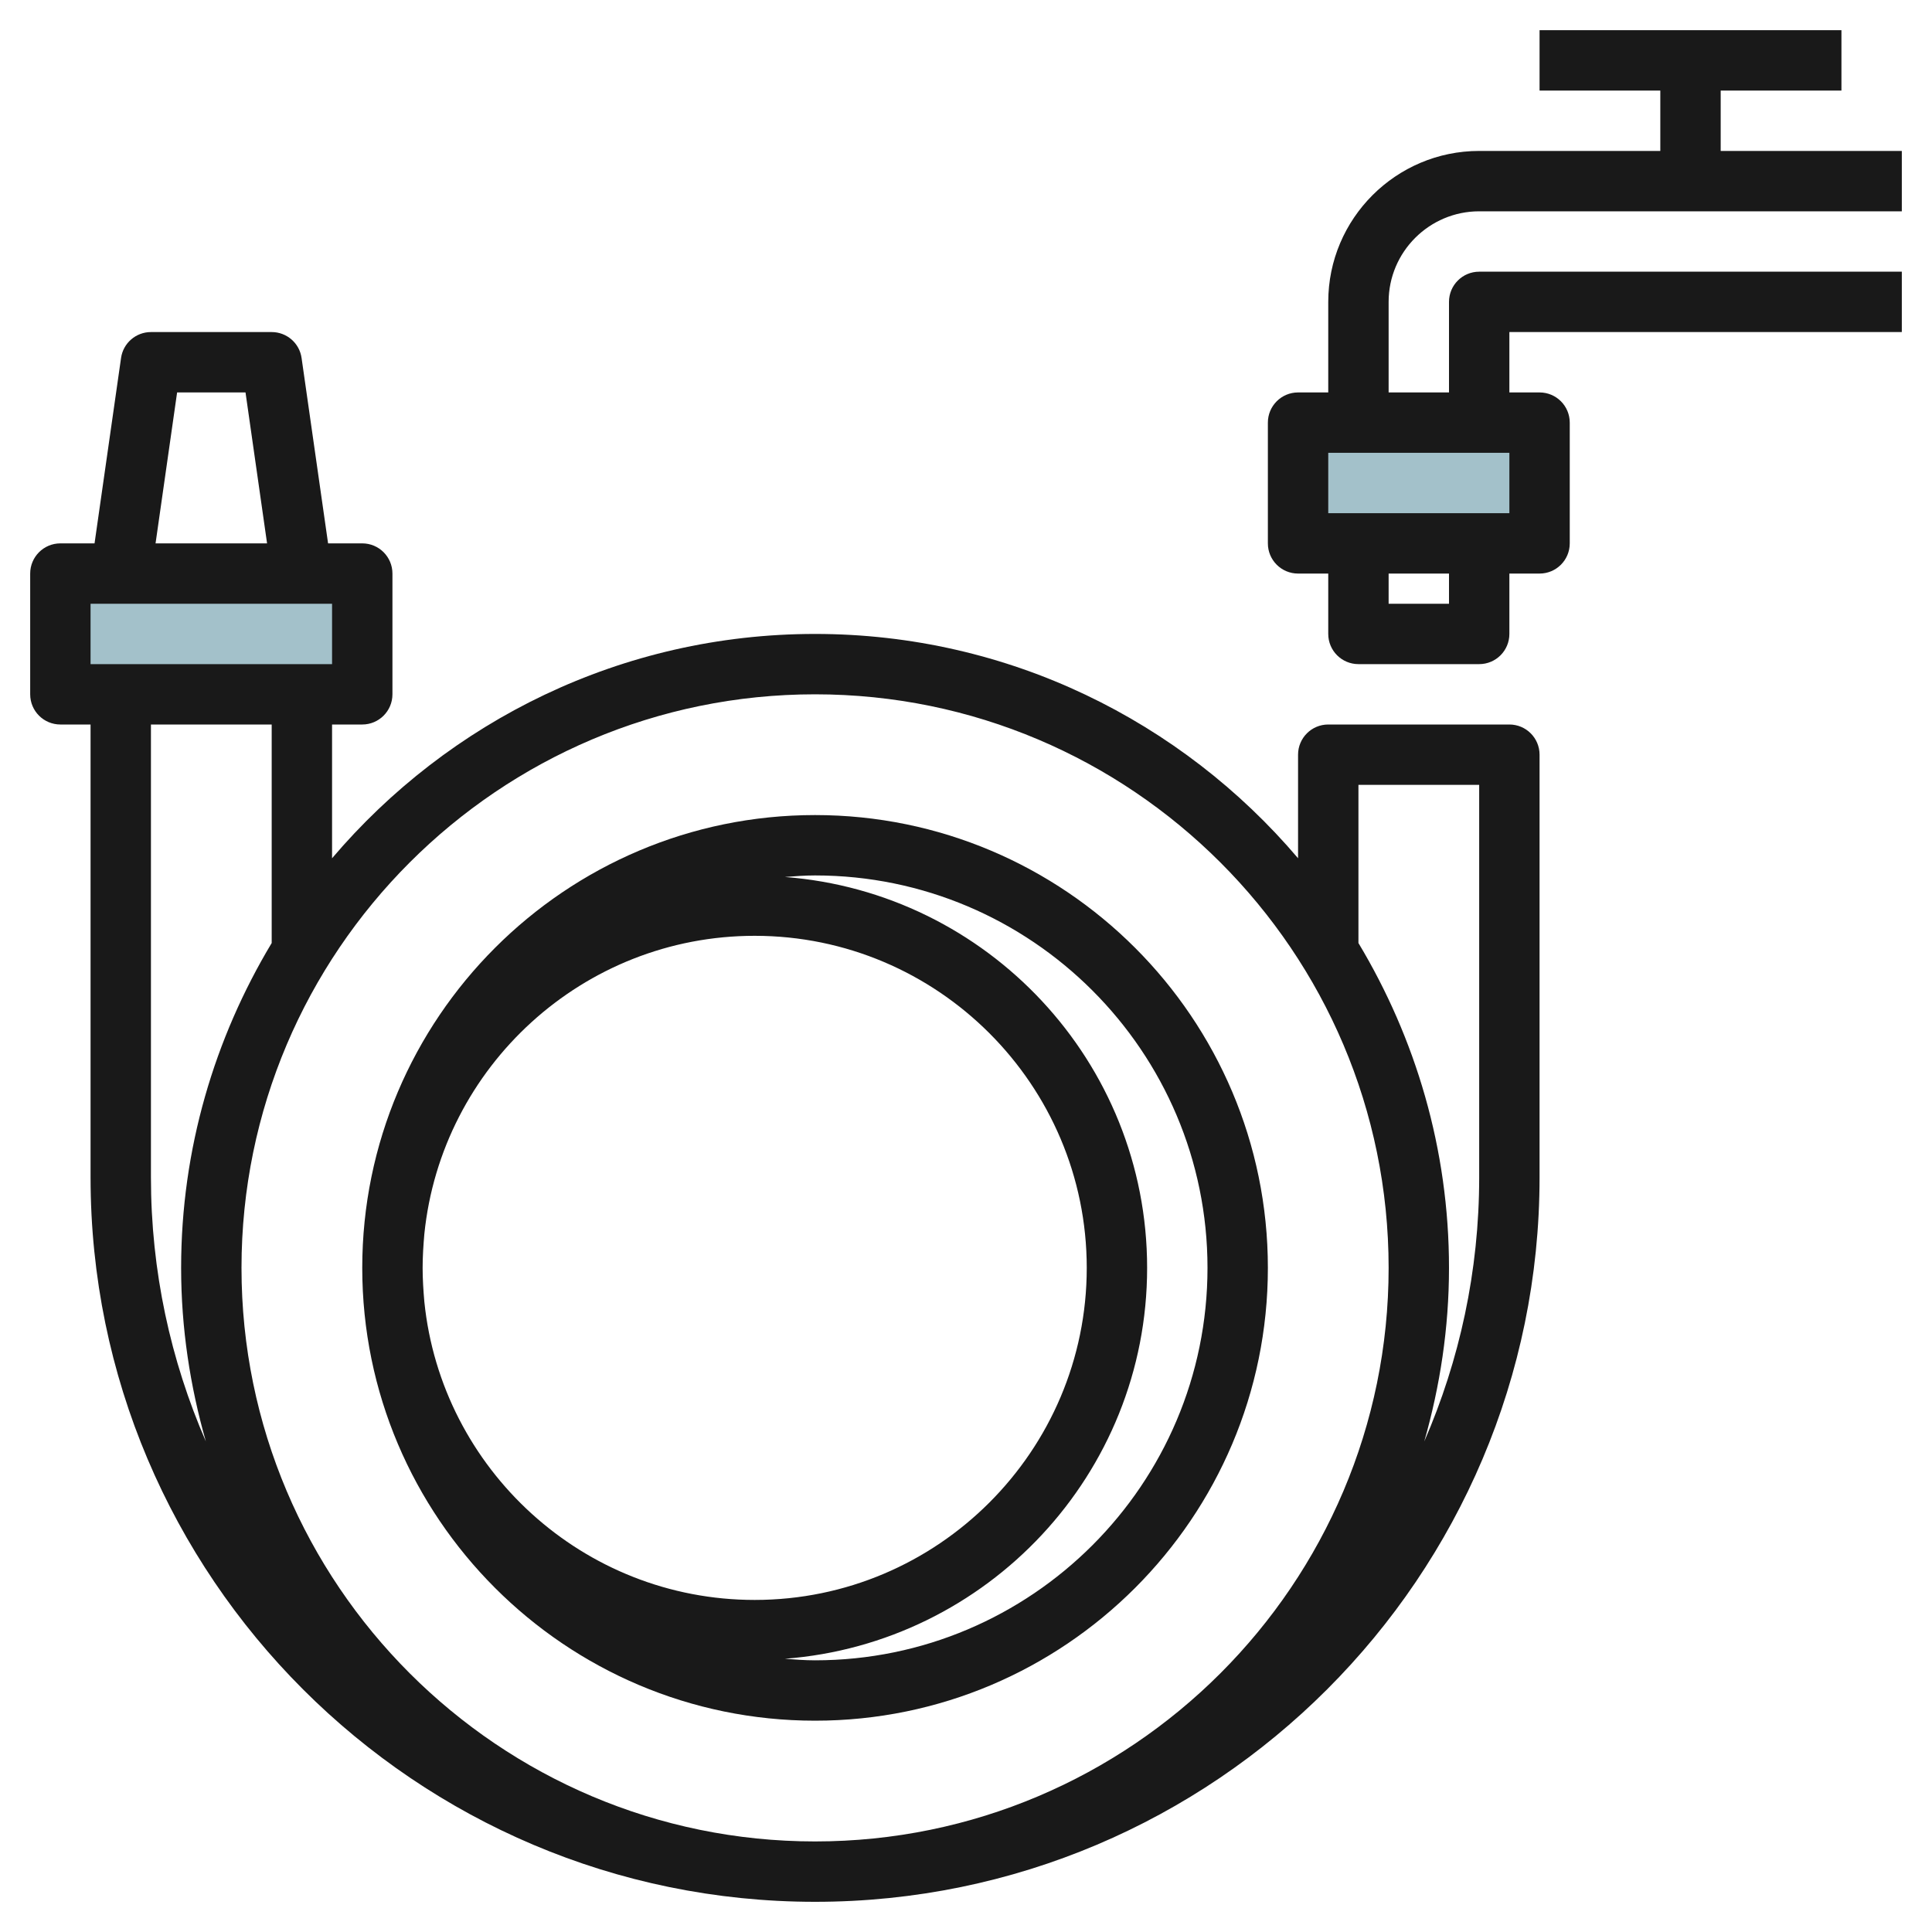
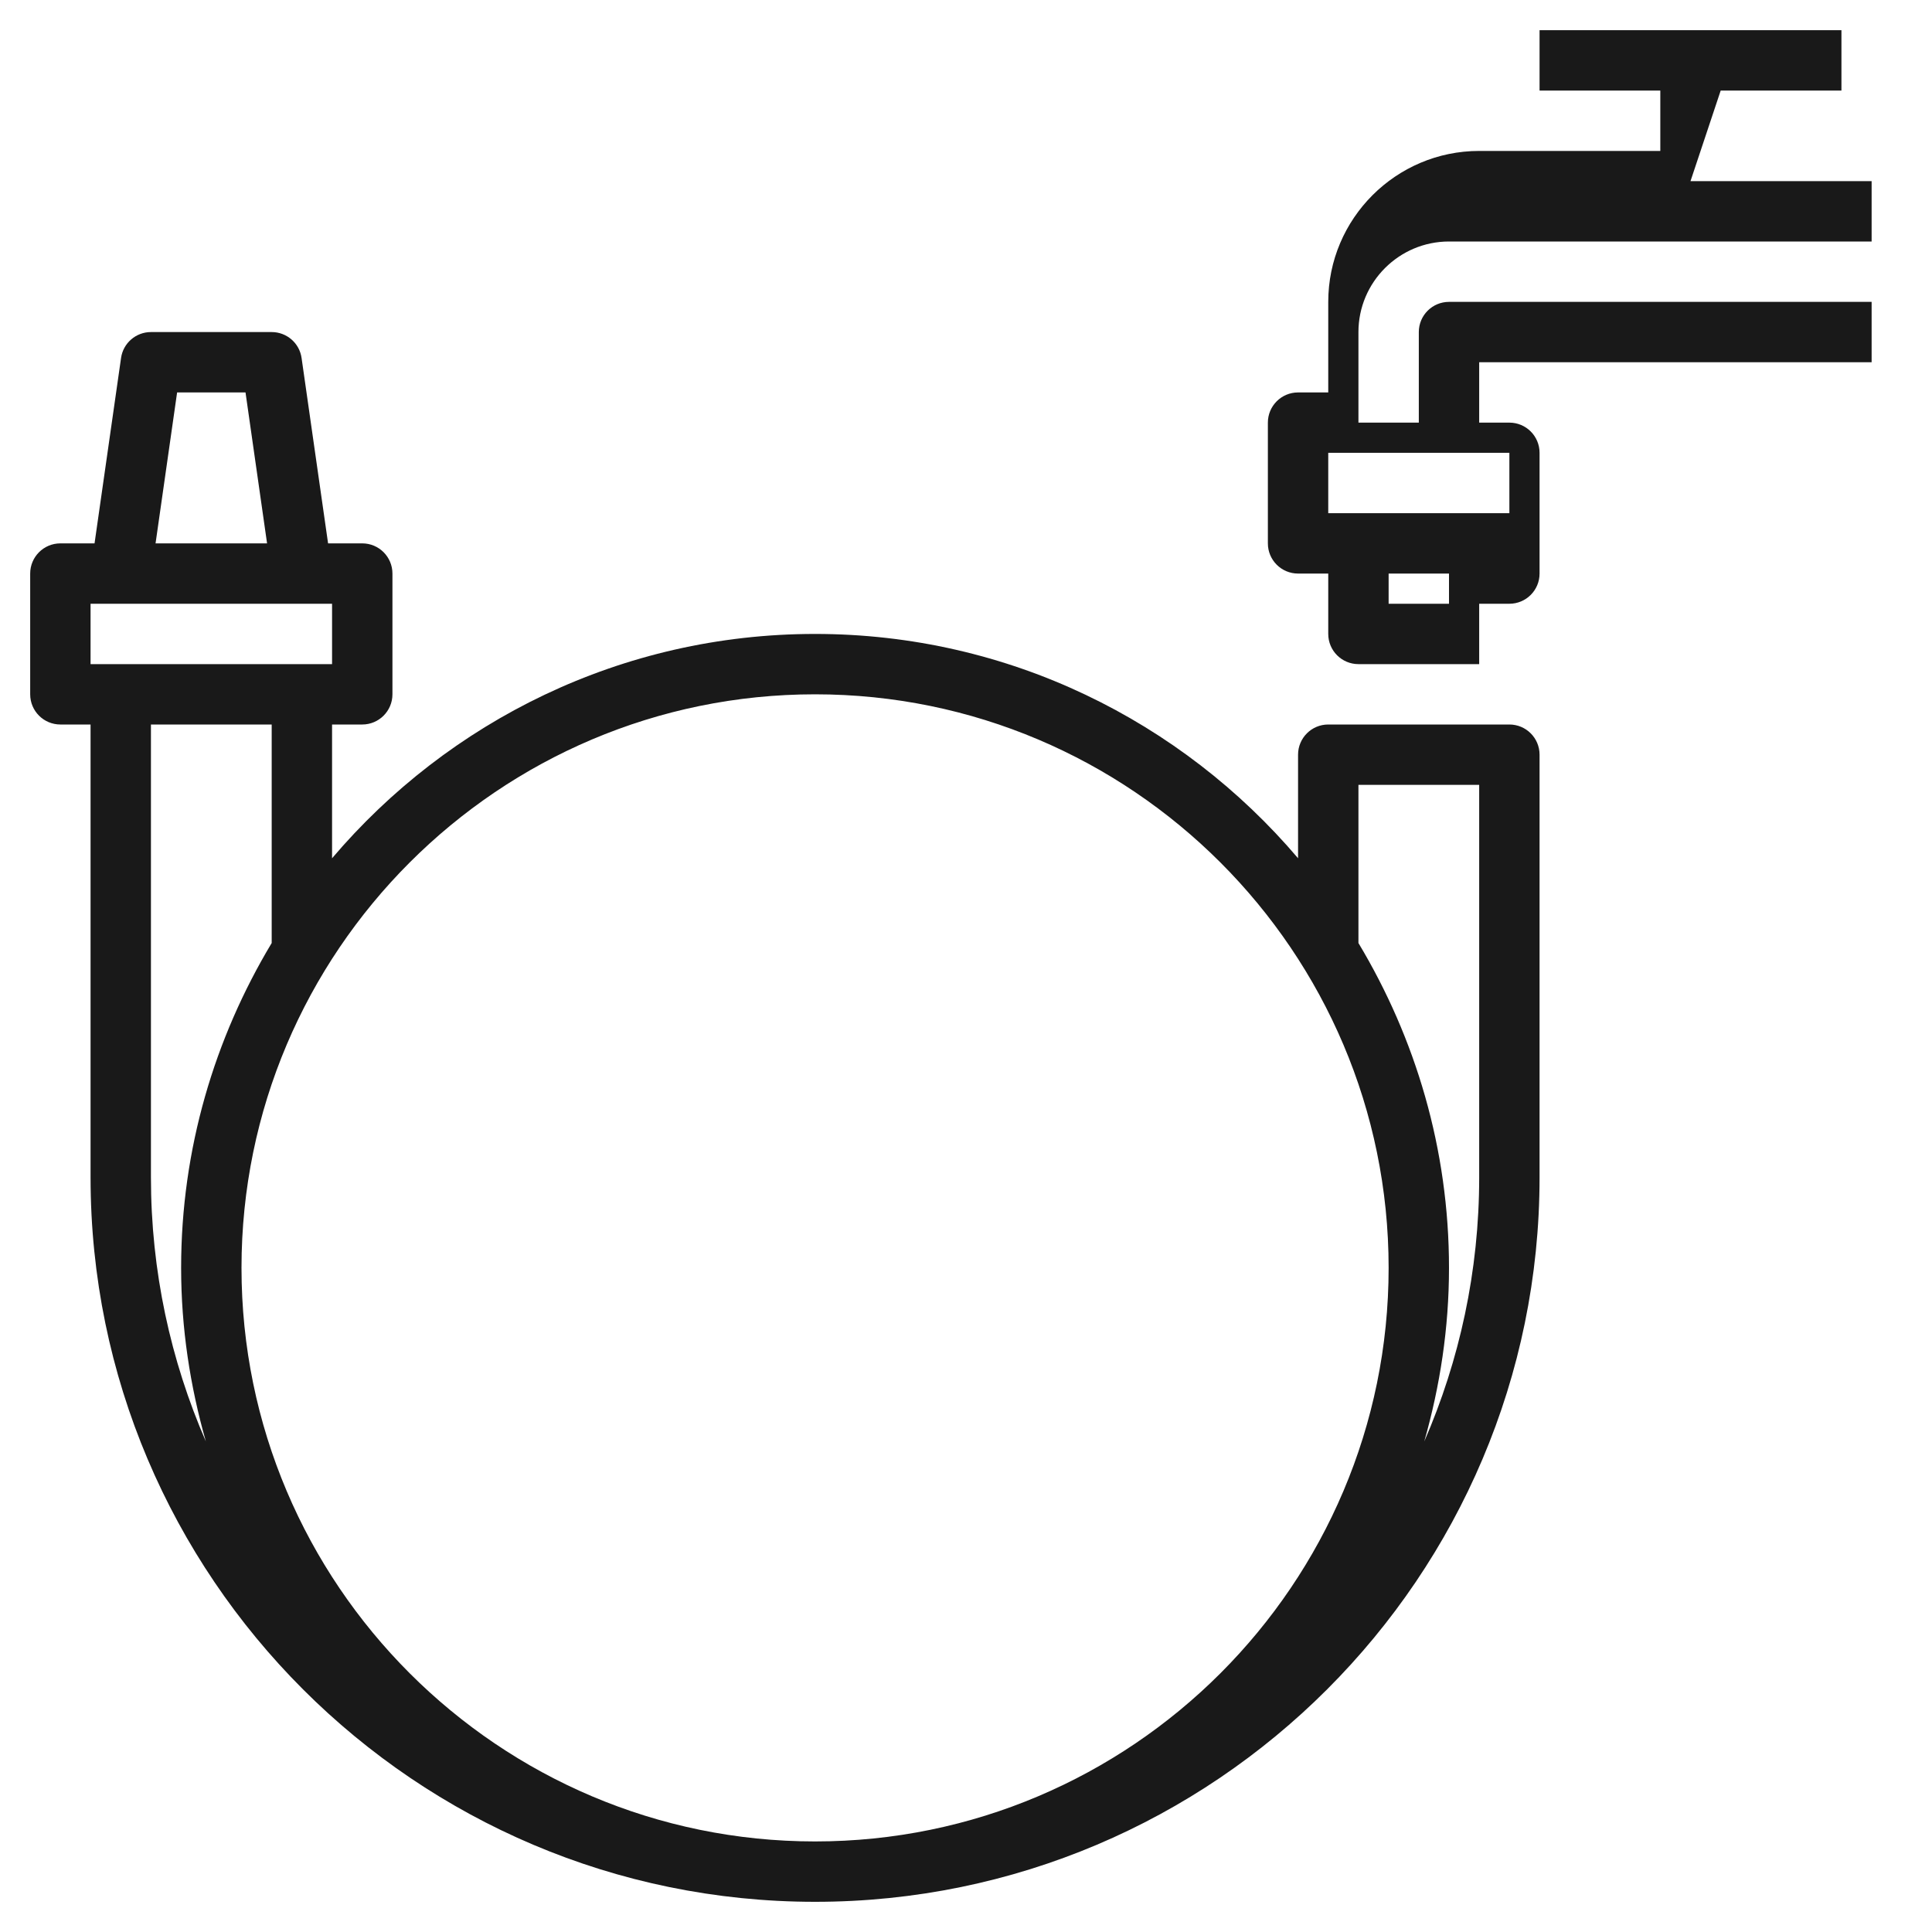
<svg xmlns="http://www.w3.org/2000/svg" id="Layer_3" enable-background="new 0 0 64 64" height="512" viewBox="0 0 64 64" width="512">
  <g>
-     <path d="m2 19h10v4h-10z" fill="#a3c1ca" transform="matrix(-1 0 0 -1 14 42)" />
-     <path d="m43 14h8v4h-8z" fill="#a3c1ca" />
    <g fill="#191919">
-       <path d="m27 57c8.271 0 15-6.729 15-15s-6.729-15-15-15-15 6.729-15 15 6.729 15 15 15zm0-28c7.168 0 13 5.832 13 13s-5.832 13-13 13c-.338 0-.669-.025-1-.051 6.701-.514 12-6.119 12-12.949s-5.299-12.435-12-12.949c.331-.026.662-.051 1-.051zm-2 2c6.065 0 11 4.935 11 11s-4.935 11-11 11c-5.686 0-10.379-4.337-10.943-9.877-.032-.371-.057-.744-.057-1.123s.025-.752.057-1.123c.564-5.54 5.257-9.877 10.943-9.877z" />
      <path d="m2 24h1v15c0 13.233 10.767 24 24 24s24-10.767 24-24v-14c0-.552-.447-1-1-1h-6c-.553 0-1 .448-1 1v3.431c-3.855-4.538-9.593-7.431-16-7.431s-12.145 2.893-16 7.431v-4.431h1c.553 0 1-.448 1-1v-4c0-.552-.447-1-1-1h-1.132l-.878-6.142c-.07-.492-.492-.858-.99-.858h-4c-.498 0-.92.366-.99.858l-.878 6.142h-1.132c-.553 0-1 .448-1 1v4c0 .552.447 1 1 1zm3 15v-15h4v7.239c-1.892 3.152-3 6.825-3 10.761 0 1.996.298 3.921.82 5.751-1.168-2.684-1.82-5.642-1.82-8.751zm40-13h4v13c0 3.109-.652 6.067-1.82 8.751.522-1.83.82-3.755.82-5.751 0-3.936-1.108-7.609-3-10.761zm-18-3c10.477 0 19 8.523 19 19s-8.523 19-19 19-19-8.523-19-19 8.523-19 19-19zm-21.133-10h2.266l.714 5h-3.694zm-2.867 7h8v2h-8z" />
-       <path d="m57 3h4v-2h-10v2h4v2h-6c-2.757 0-5 2.243-5 5v3h-1c-.553 0-1 .448-1 1v4c0 .552.447 1 1 1h1v2c0 .552.447 1 1 1h4c.553 0 1-.448 1-1v-2h1c.553 0 1-.448 1-1v-4c0-.552-.447-1-1-1h-1v-2h13v-2h-14c-.553 0-1 .448-1 1v3h-2v-3c0-1.654 1.346-3 3-3h14v-2h-6zm-9 17h-2v-1h2zm2-5v2h-6v-2z" />
+       <path d="m57 3h4v-2h-10v2h4v2h-6c-2.757 0-5 2.243-5 5v3h-1c-.553 0-1 .448-1 1v4c0 .552.447 1 1 1h1v2c0 .552.447 1 1 1h4v-2h1c.553 0 1-.448 1-1v-4c0-.552-.447-1-1-1h-1v-2h13v-2h-14c-.553 0-1 .448-1 1v3h-2v-3c0-1.654 1.346-3 3-3h14v-2h-6zm-9 17h-2v-1h2zm2-5v2h-6v-2z" />
    </g>
  </g>
</svg>